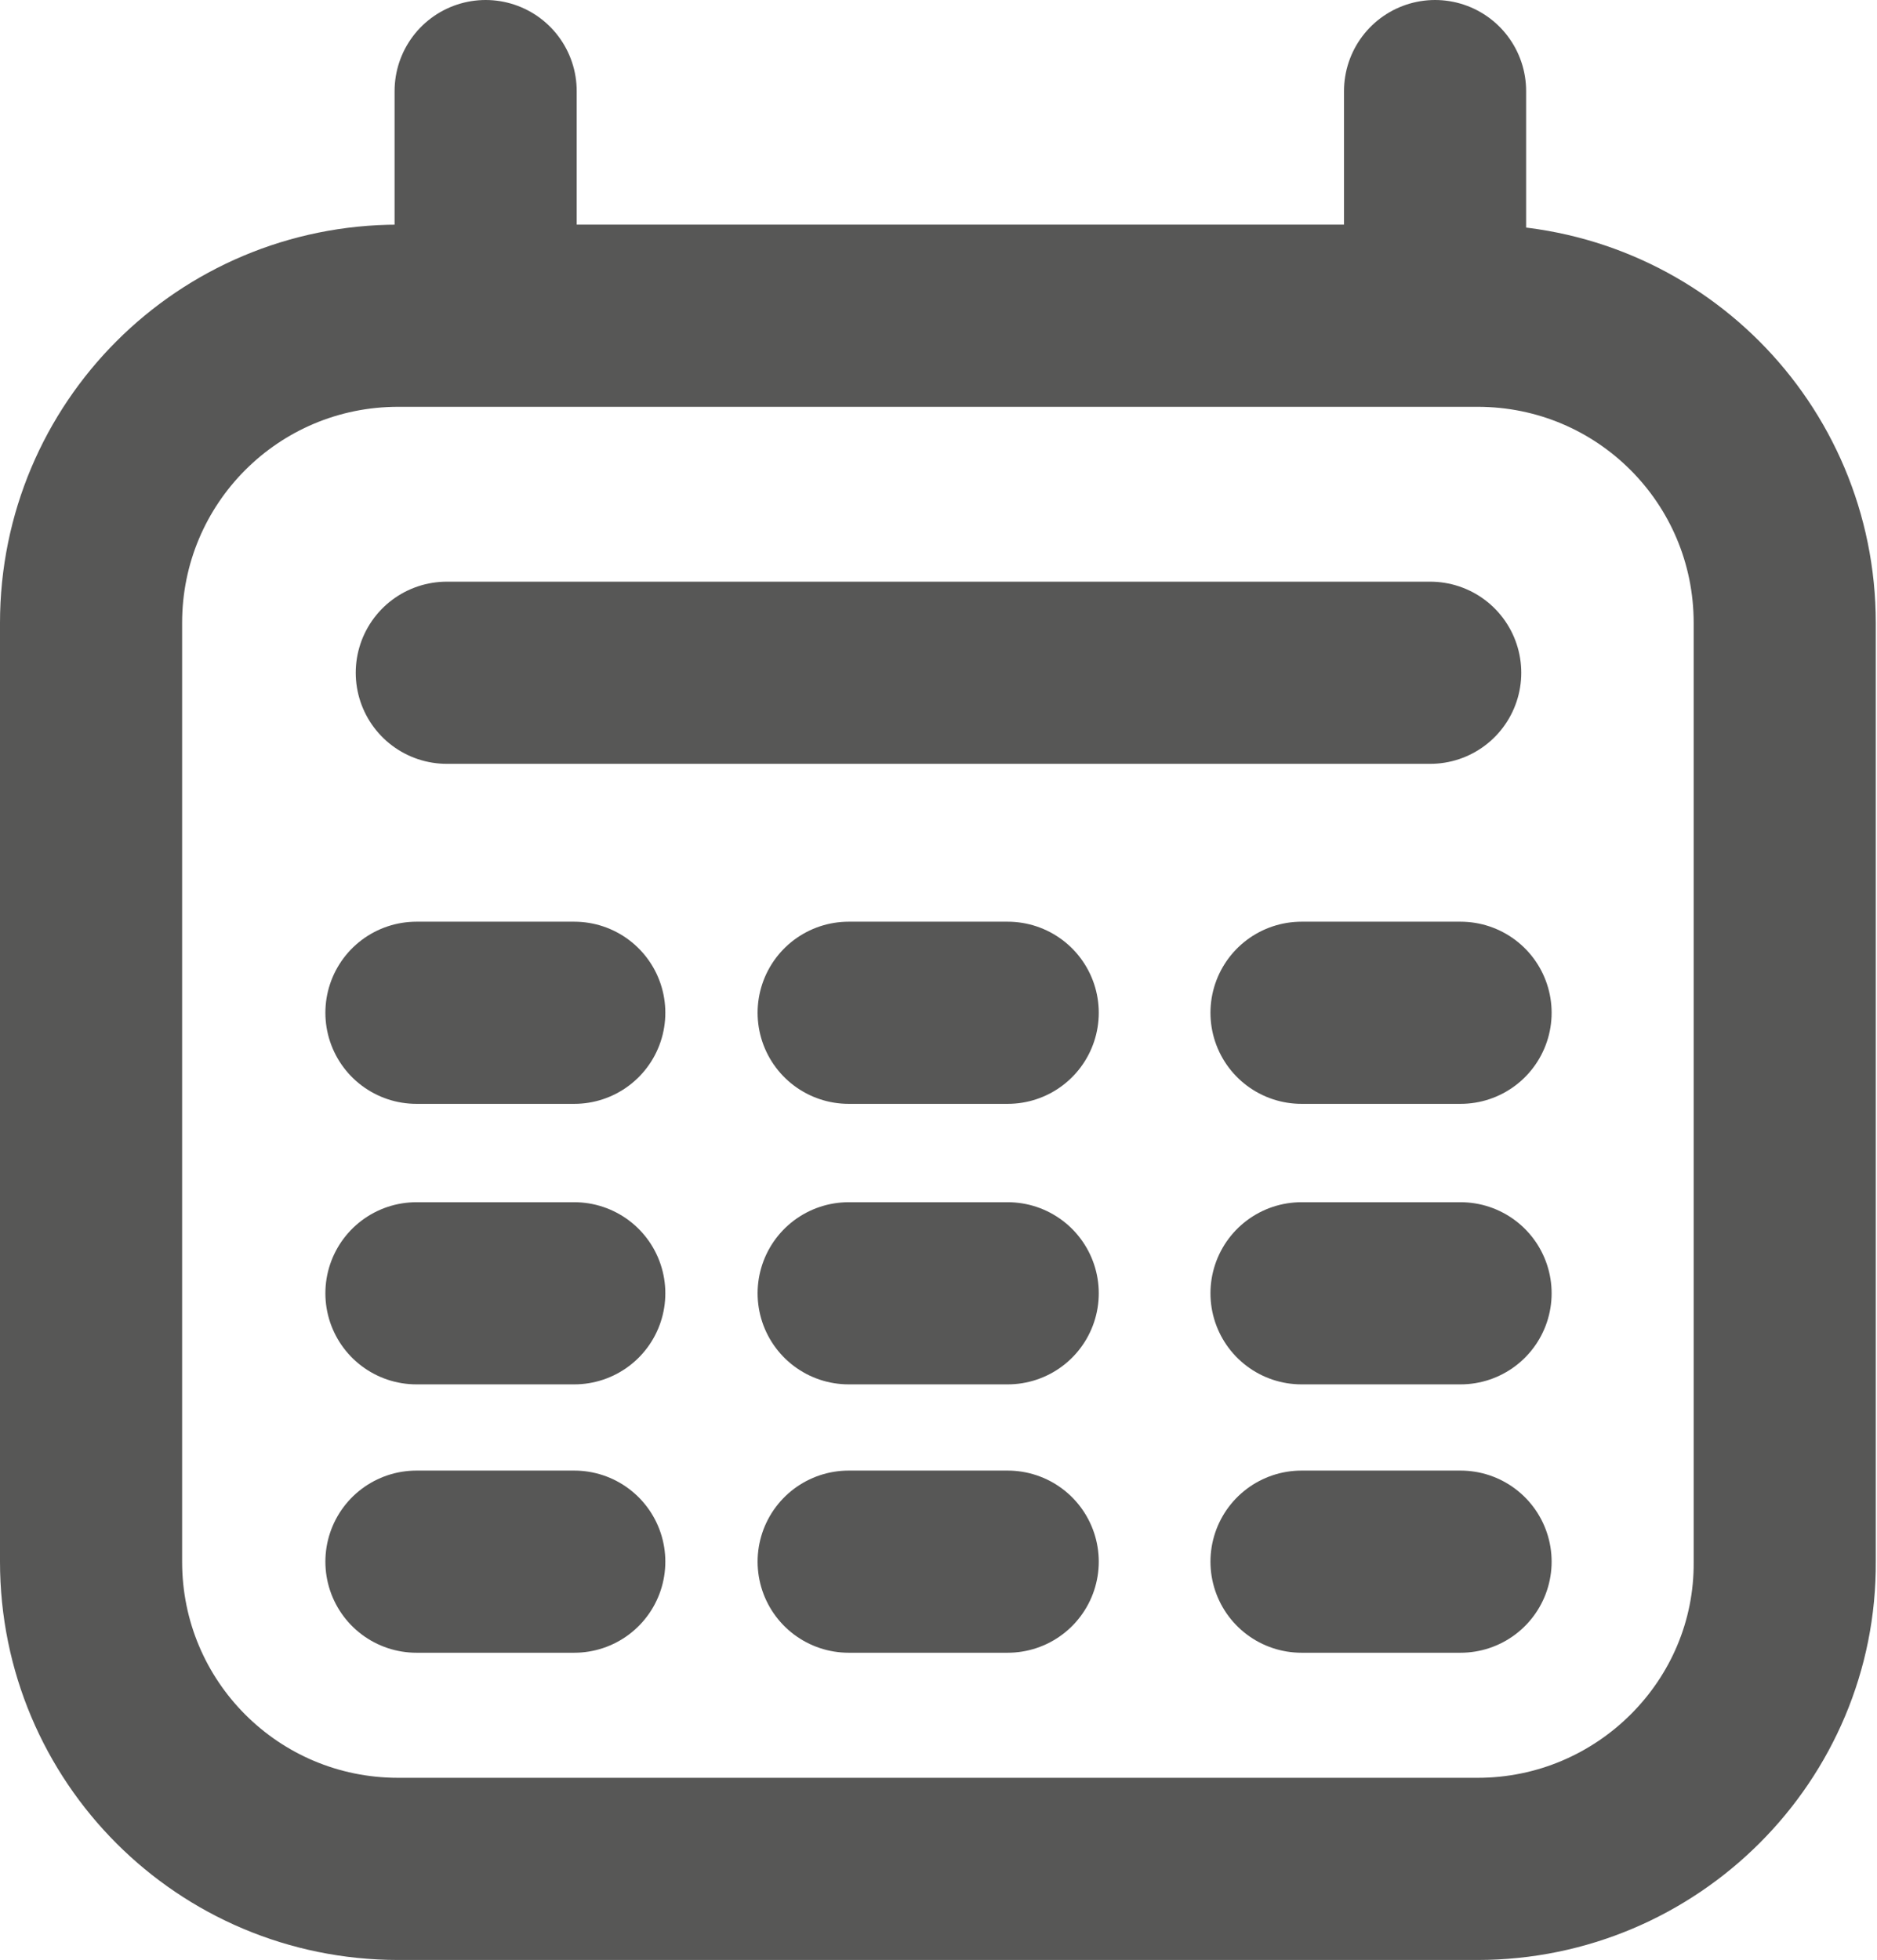
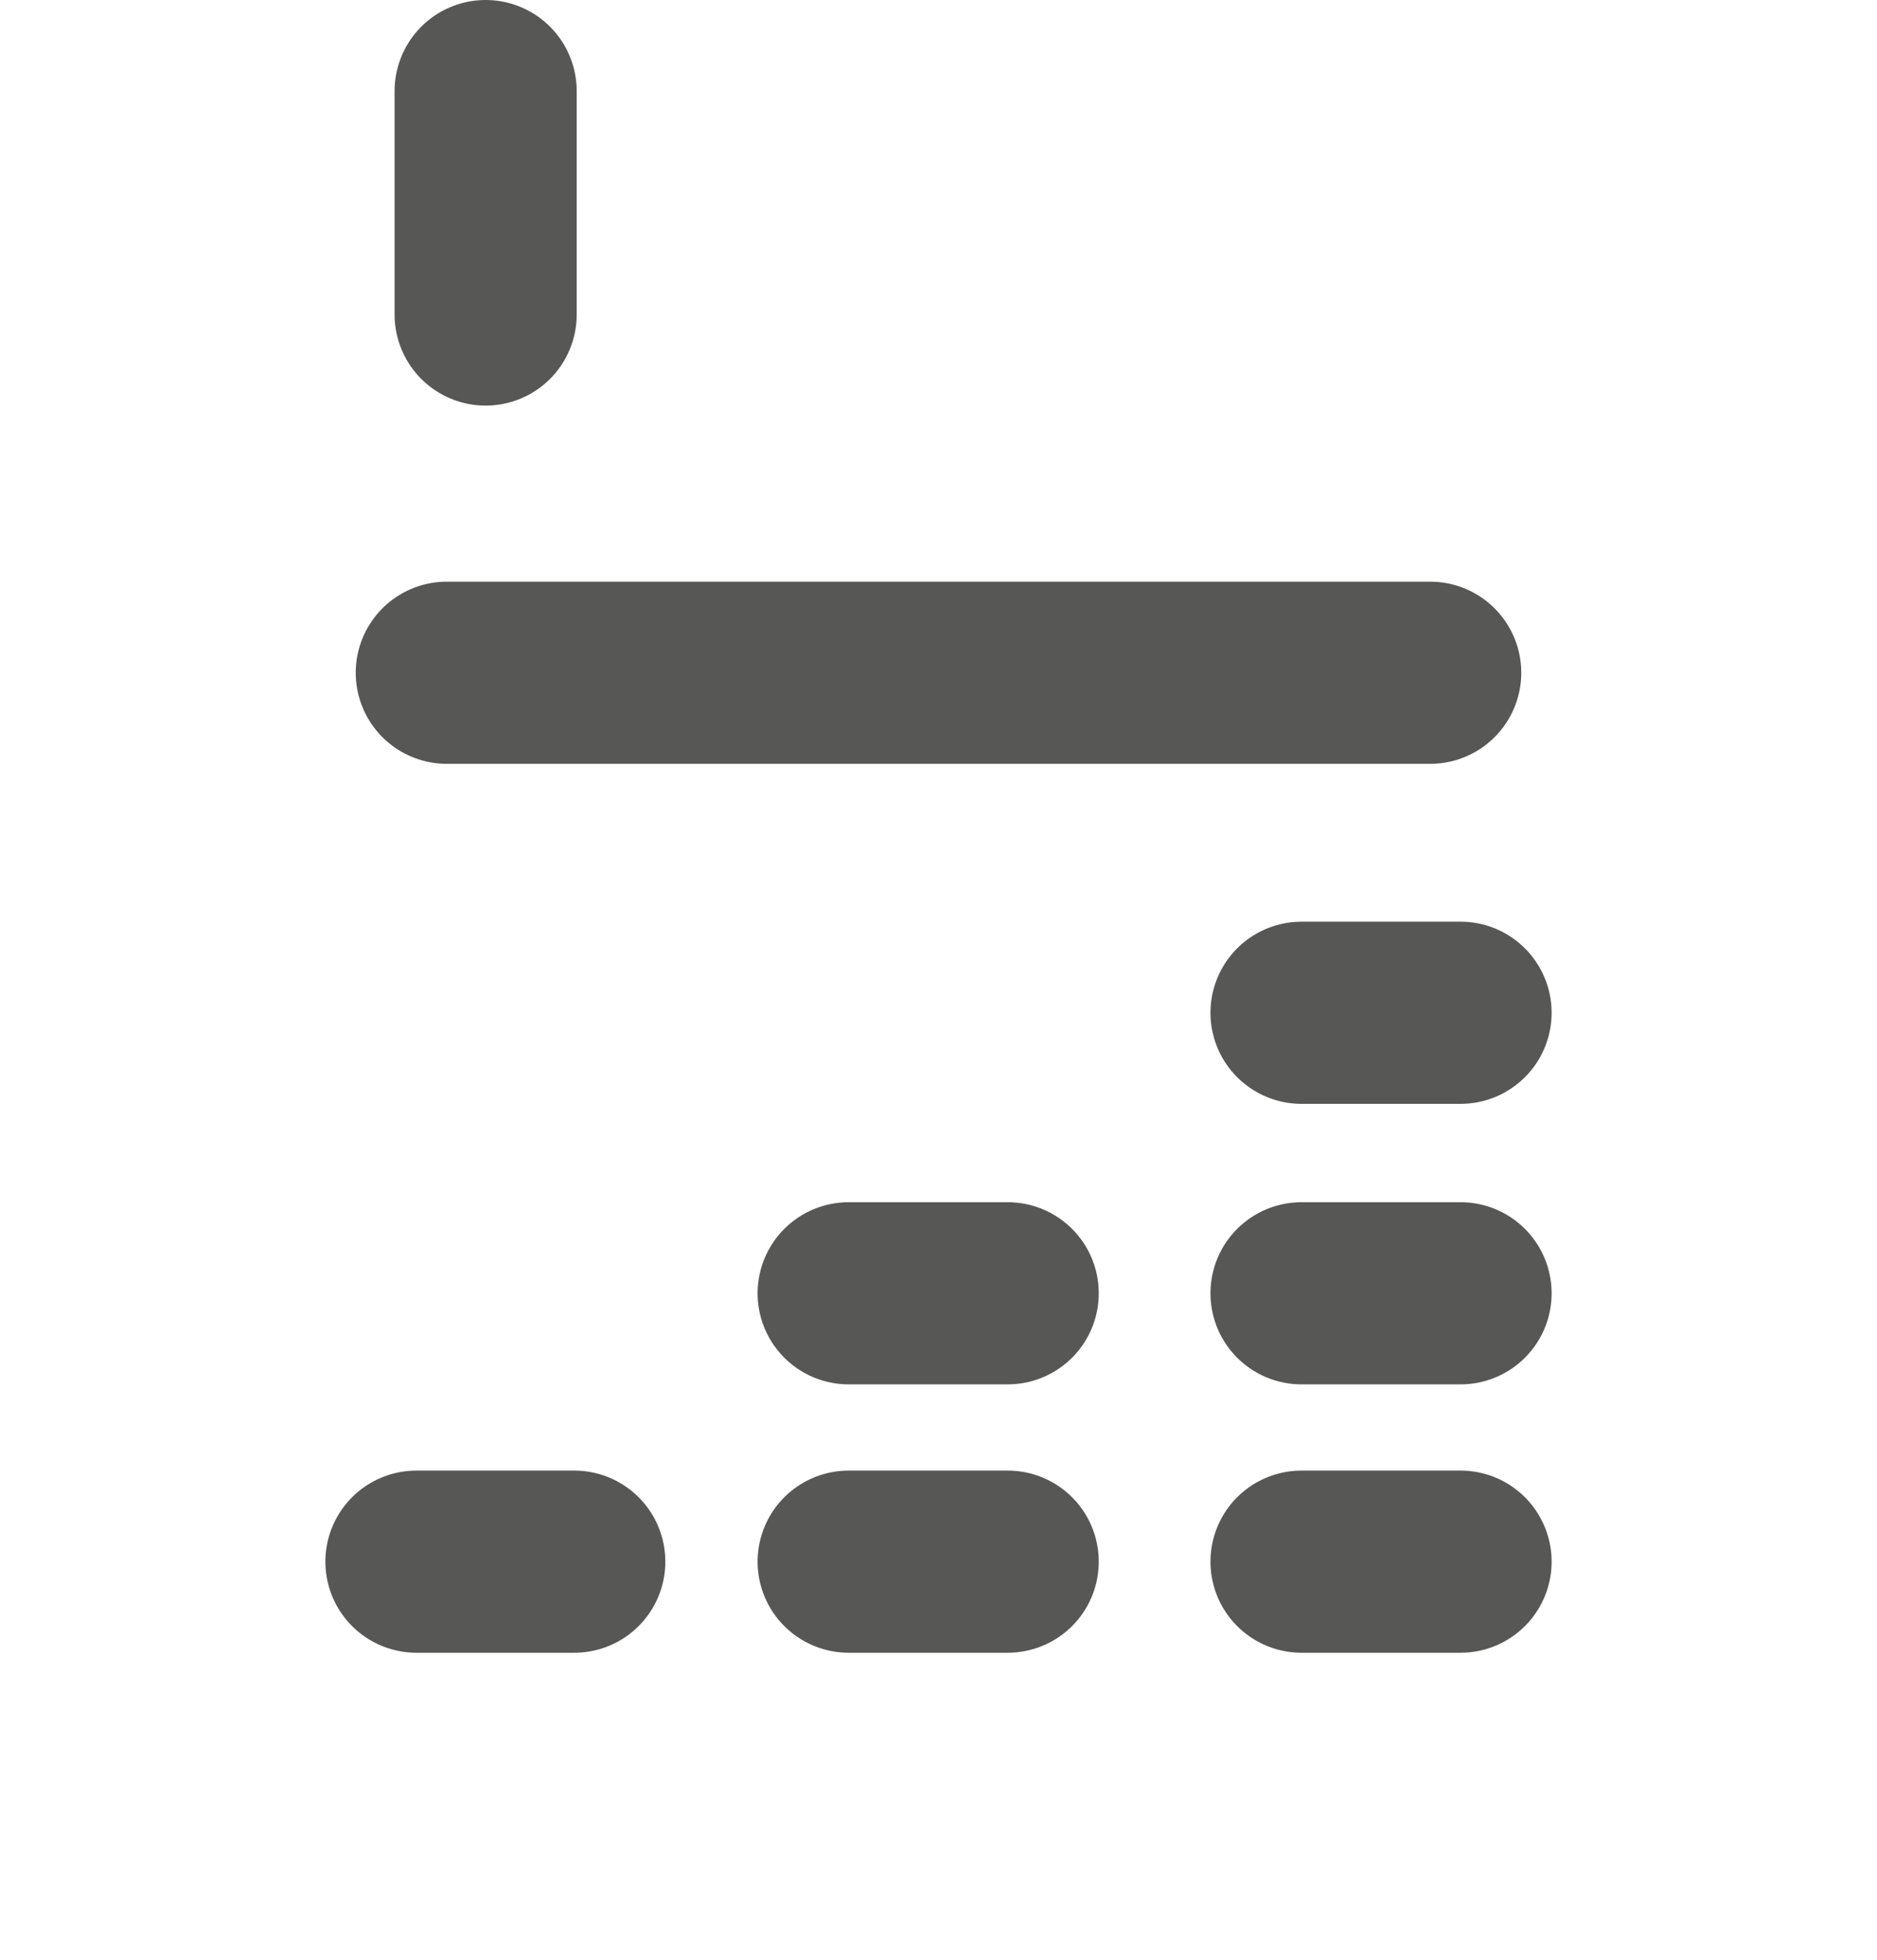
<svg xmlns="http://www.w3.org/2000/svg" version="1.1" id="Layer_1" x="0px" y="0px" viewBox="0 0 15.46 16.14" style="enable-background:new 0 0 15.46 16.14;" xml:space="preserve">
  <style type="text/css">
	.st0{fill:none;stroke:#575756;stroke-width:1.5;stroke-linecap:round;stroke-linejoin:round;stroke-miterlimit:10;}
</style>
  <g>
    <g>
      <g>
-         <path class="st0" d="M12.17,15.39H3.28c-1.4,0-2.53-1.13-2.53-2.53V5.13c0-1.4,1.13-2.53,2.53-2.53h8.89     c1.4,0,2.53,1.13,2.53,2.53v7.73C14.71,14.25,13.57,15.39,12.17,15.39z" />
-       </g>
+         </g>
      <line class="st0" x1="4" y1="2.59" x2="4" y2="0.75" />
-       <line class="st0" x1="11.82" y1="2.59" x2="11.82" y2="0.75" />
    </g>
    <line class="st0" x1="3.68" y1="5.54" x2="11.78" y2="5.54" />
    <g>
-       <line class="st0" x1="3.43" y1="8.34" x2="4.73" y2="8.34" />
-       <line class="st0" x1="6.99" y1="8.34" x2="8.3" y2="8.34" />
      <line class="st0" x1="10.72" y1="8.34" x2="12.03" y2="8.34" />
    </g>
    <g>
-       <line class="st0" x1="3.43" y1="10.65" x2="4.73" y2="10.65" />
      <line class="st0" x1="6.99" y1="10.65" x2="8.3" y2="10.65" />
      <line class="st0" x1="10.72" y1="10.65" x2="12.03" y2="10.65" />
    </g>
    <g>
      <line class="st0" x1="3.43" y1="12.86" x2="4.73" y2="12.86" />
      <line class="st0" x1="6.99" y1="12.86" x2="8.3" y2="12.86" />
      <line class="st0" x1="10.72" y1="12.86" x2="12.03" y2="12.86" />
    </g>
  </g>
</svg>